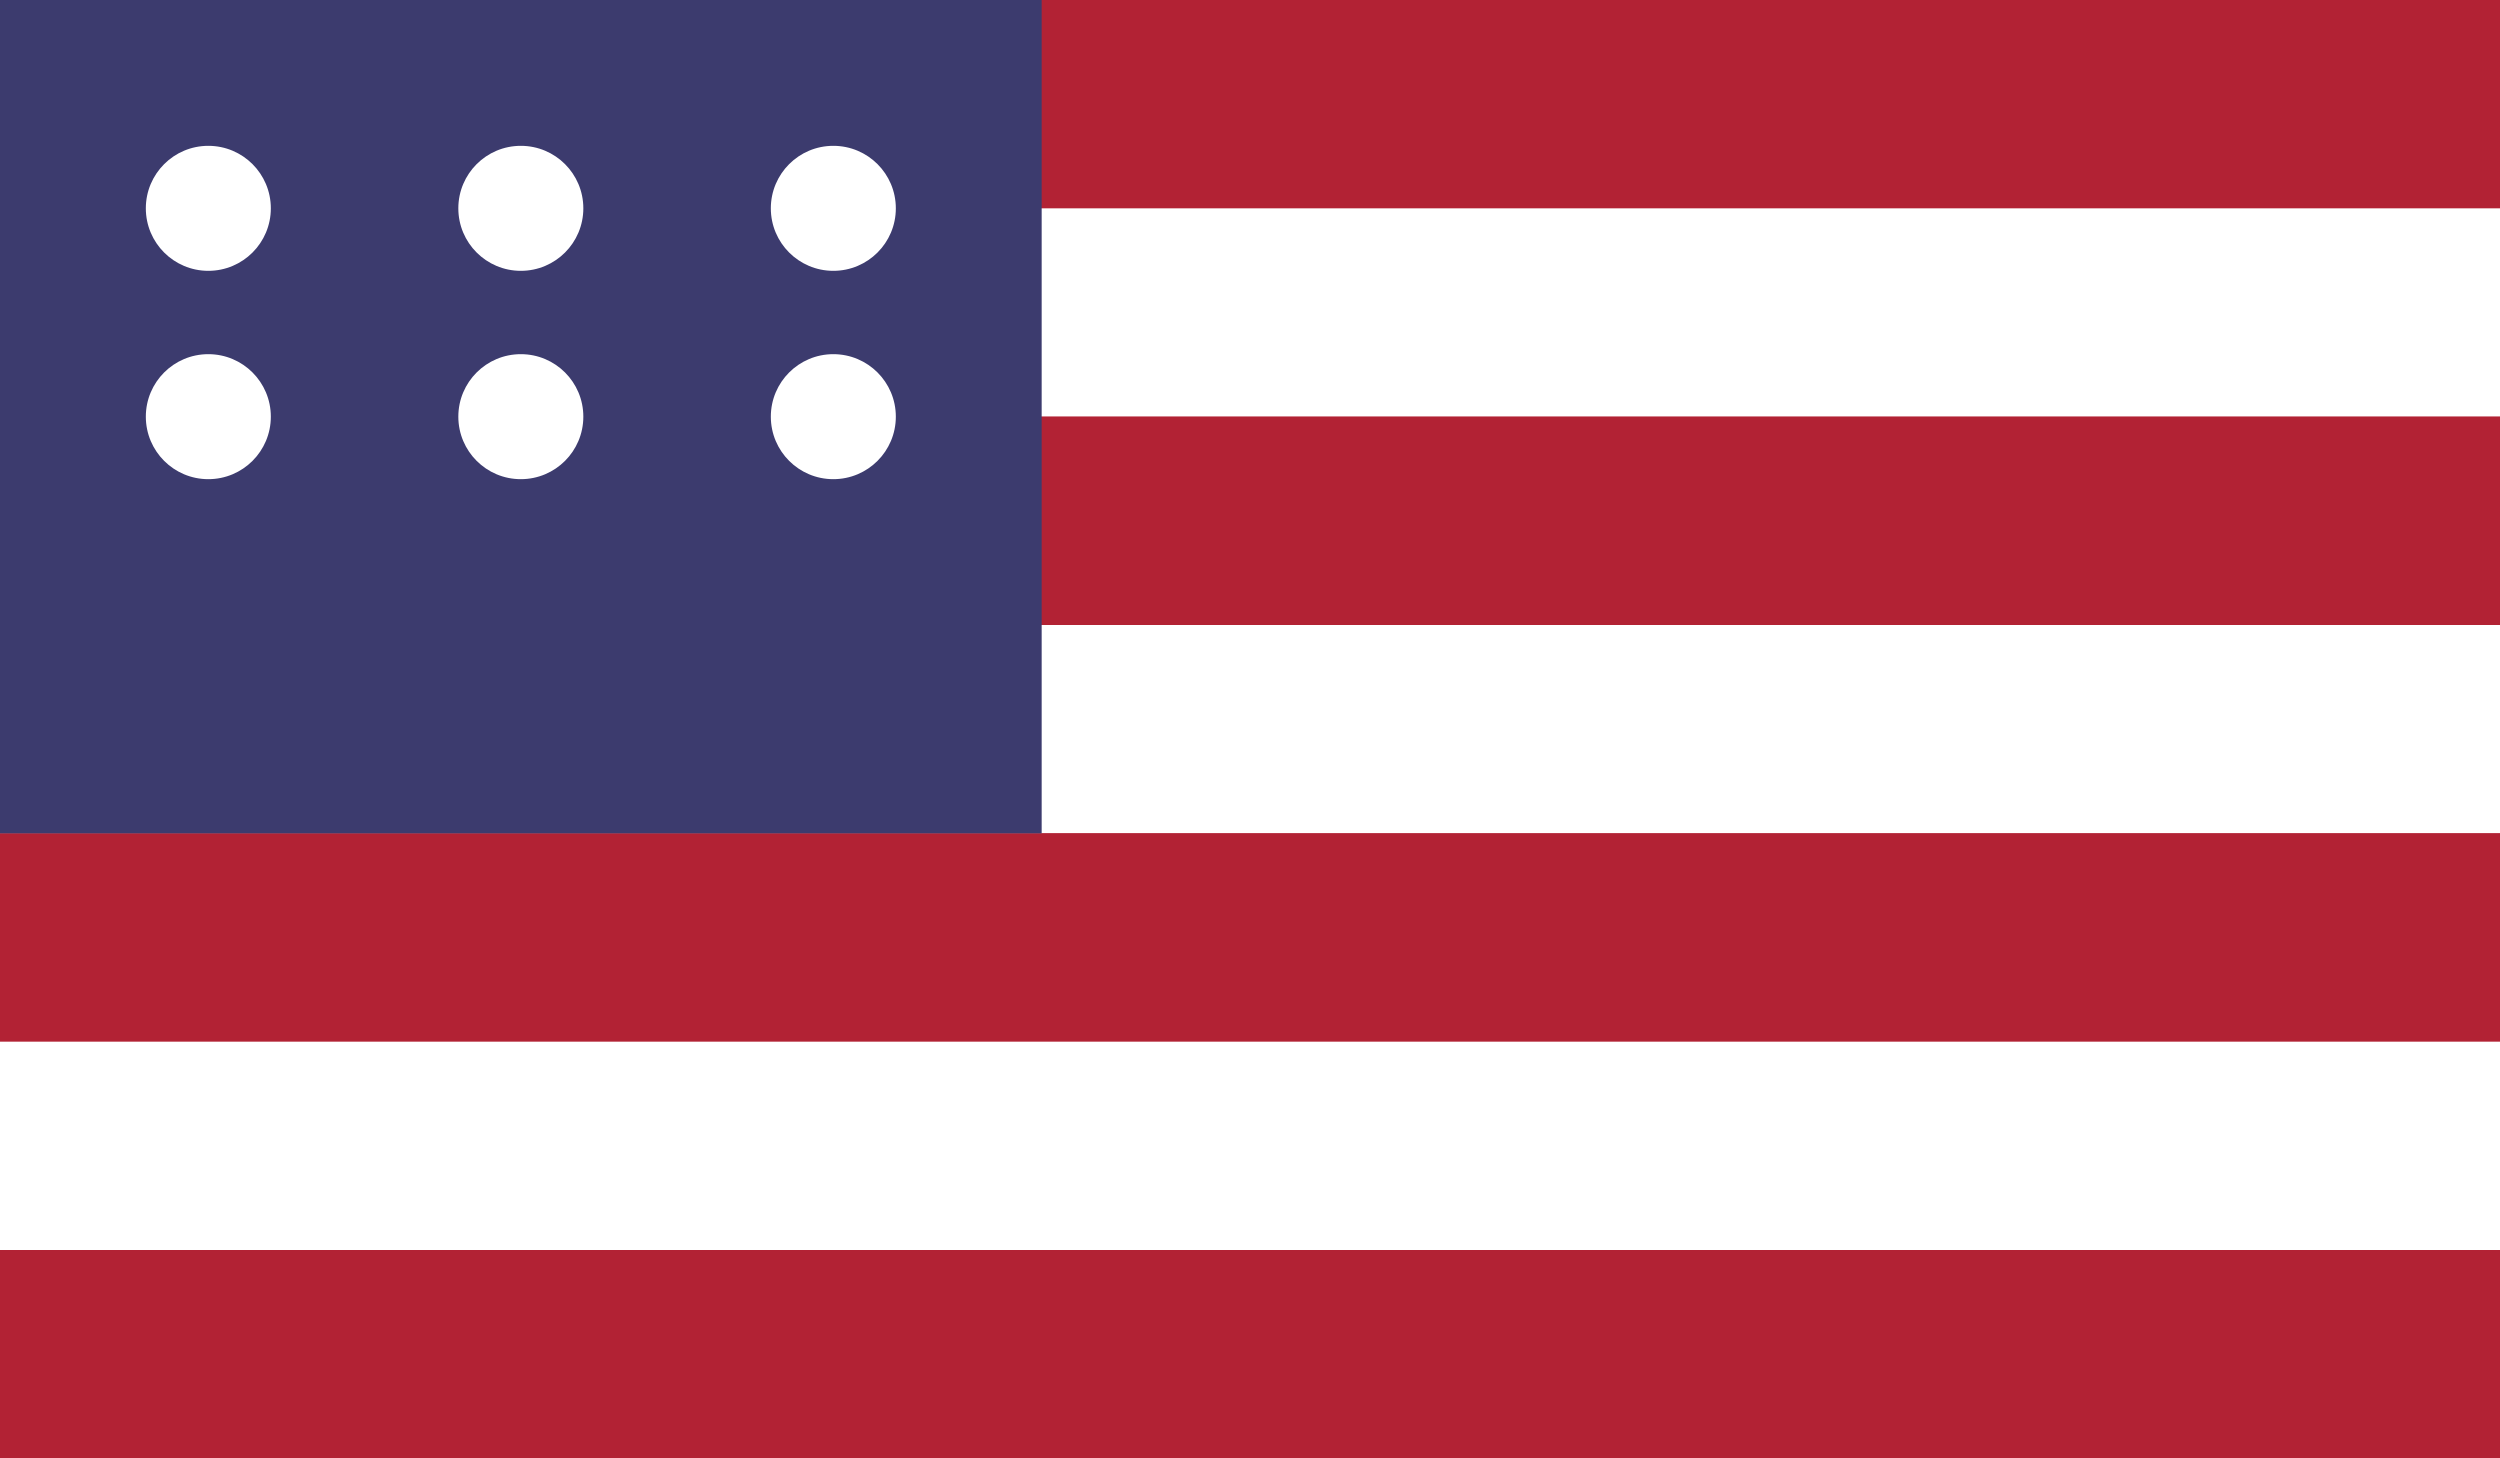
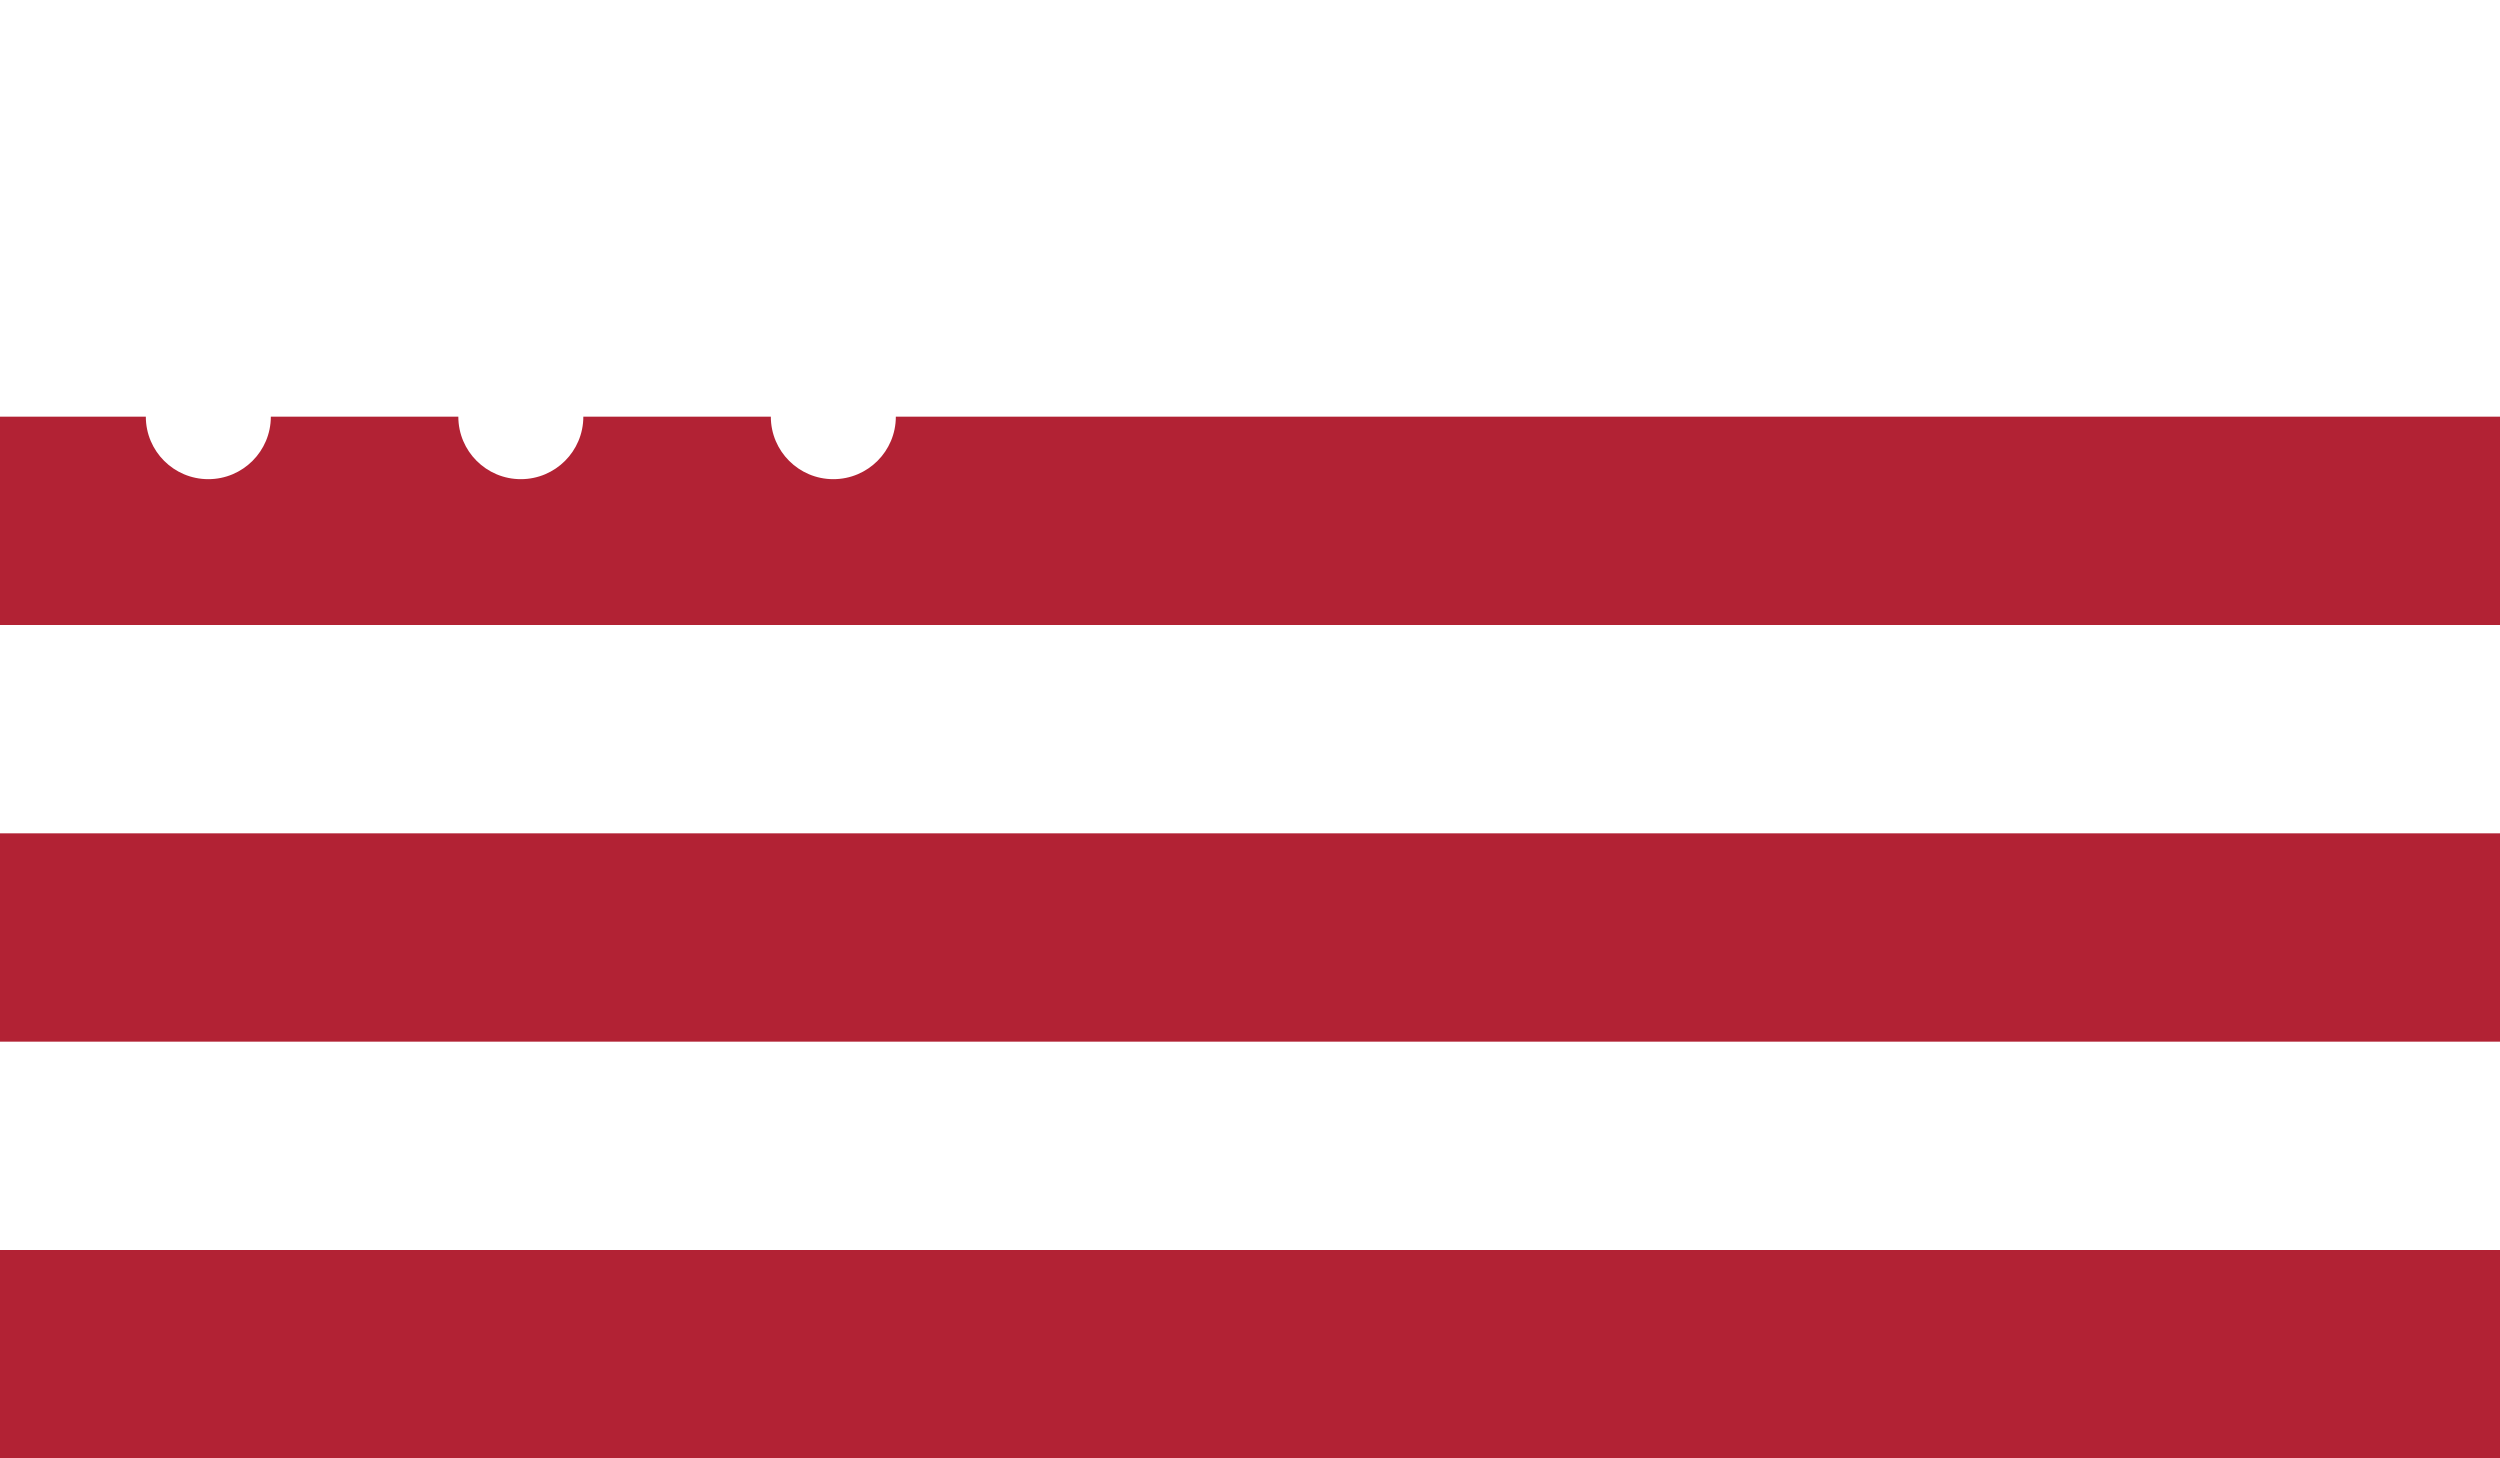
<svg xmlns="http://www.w3.org/2000/svg" width="24" height="14" viewBox="0 0 24 14" role="img" aria-label="American flag">
  <title>American flag</title>
-   <rect width="24" height="14" fill="#b22234" />
  <rect y="2" width="24" height="2" fill="#fff" />
  <rect y="4" width="24" height="2" fill="#b22234" />
  <rect y="6" width="24" height="2" fill="#fff" />
  <rect y="8" width="24" height="2" fill="#b22234" />
-   <rect y="10" width="24" height="2" fill="#fff" />
  <rect y="12" width="24" height="2" fill="#b22234" />
-   <rect width="10" height="8" fill="#3c3b6e" />
  <g fill="#fff">
    <circle cx="2" cy="2" r="0.6" />
    <circle cx="5" cy="2" r="0.6" />
    <circle cx="8" cy="2" r="0.6" />
    <circle cx="2" cy="4" r="0.6" />
    <circle cx="5" cy="4" r="0.6" />
    <circle cx="8" cy="4" r="0.6" />
  </g>
</svg>